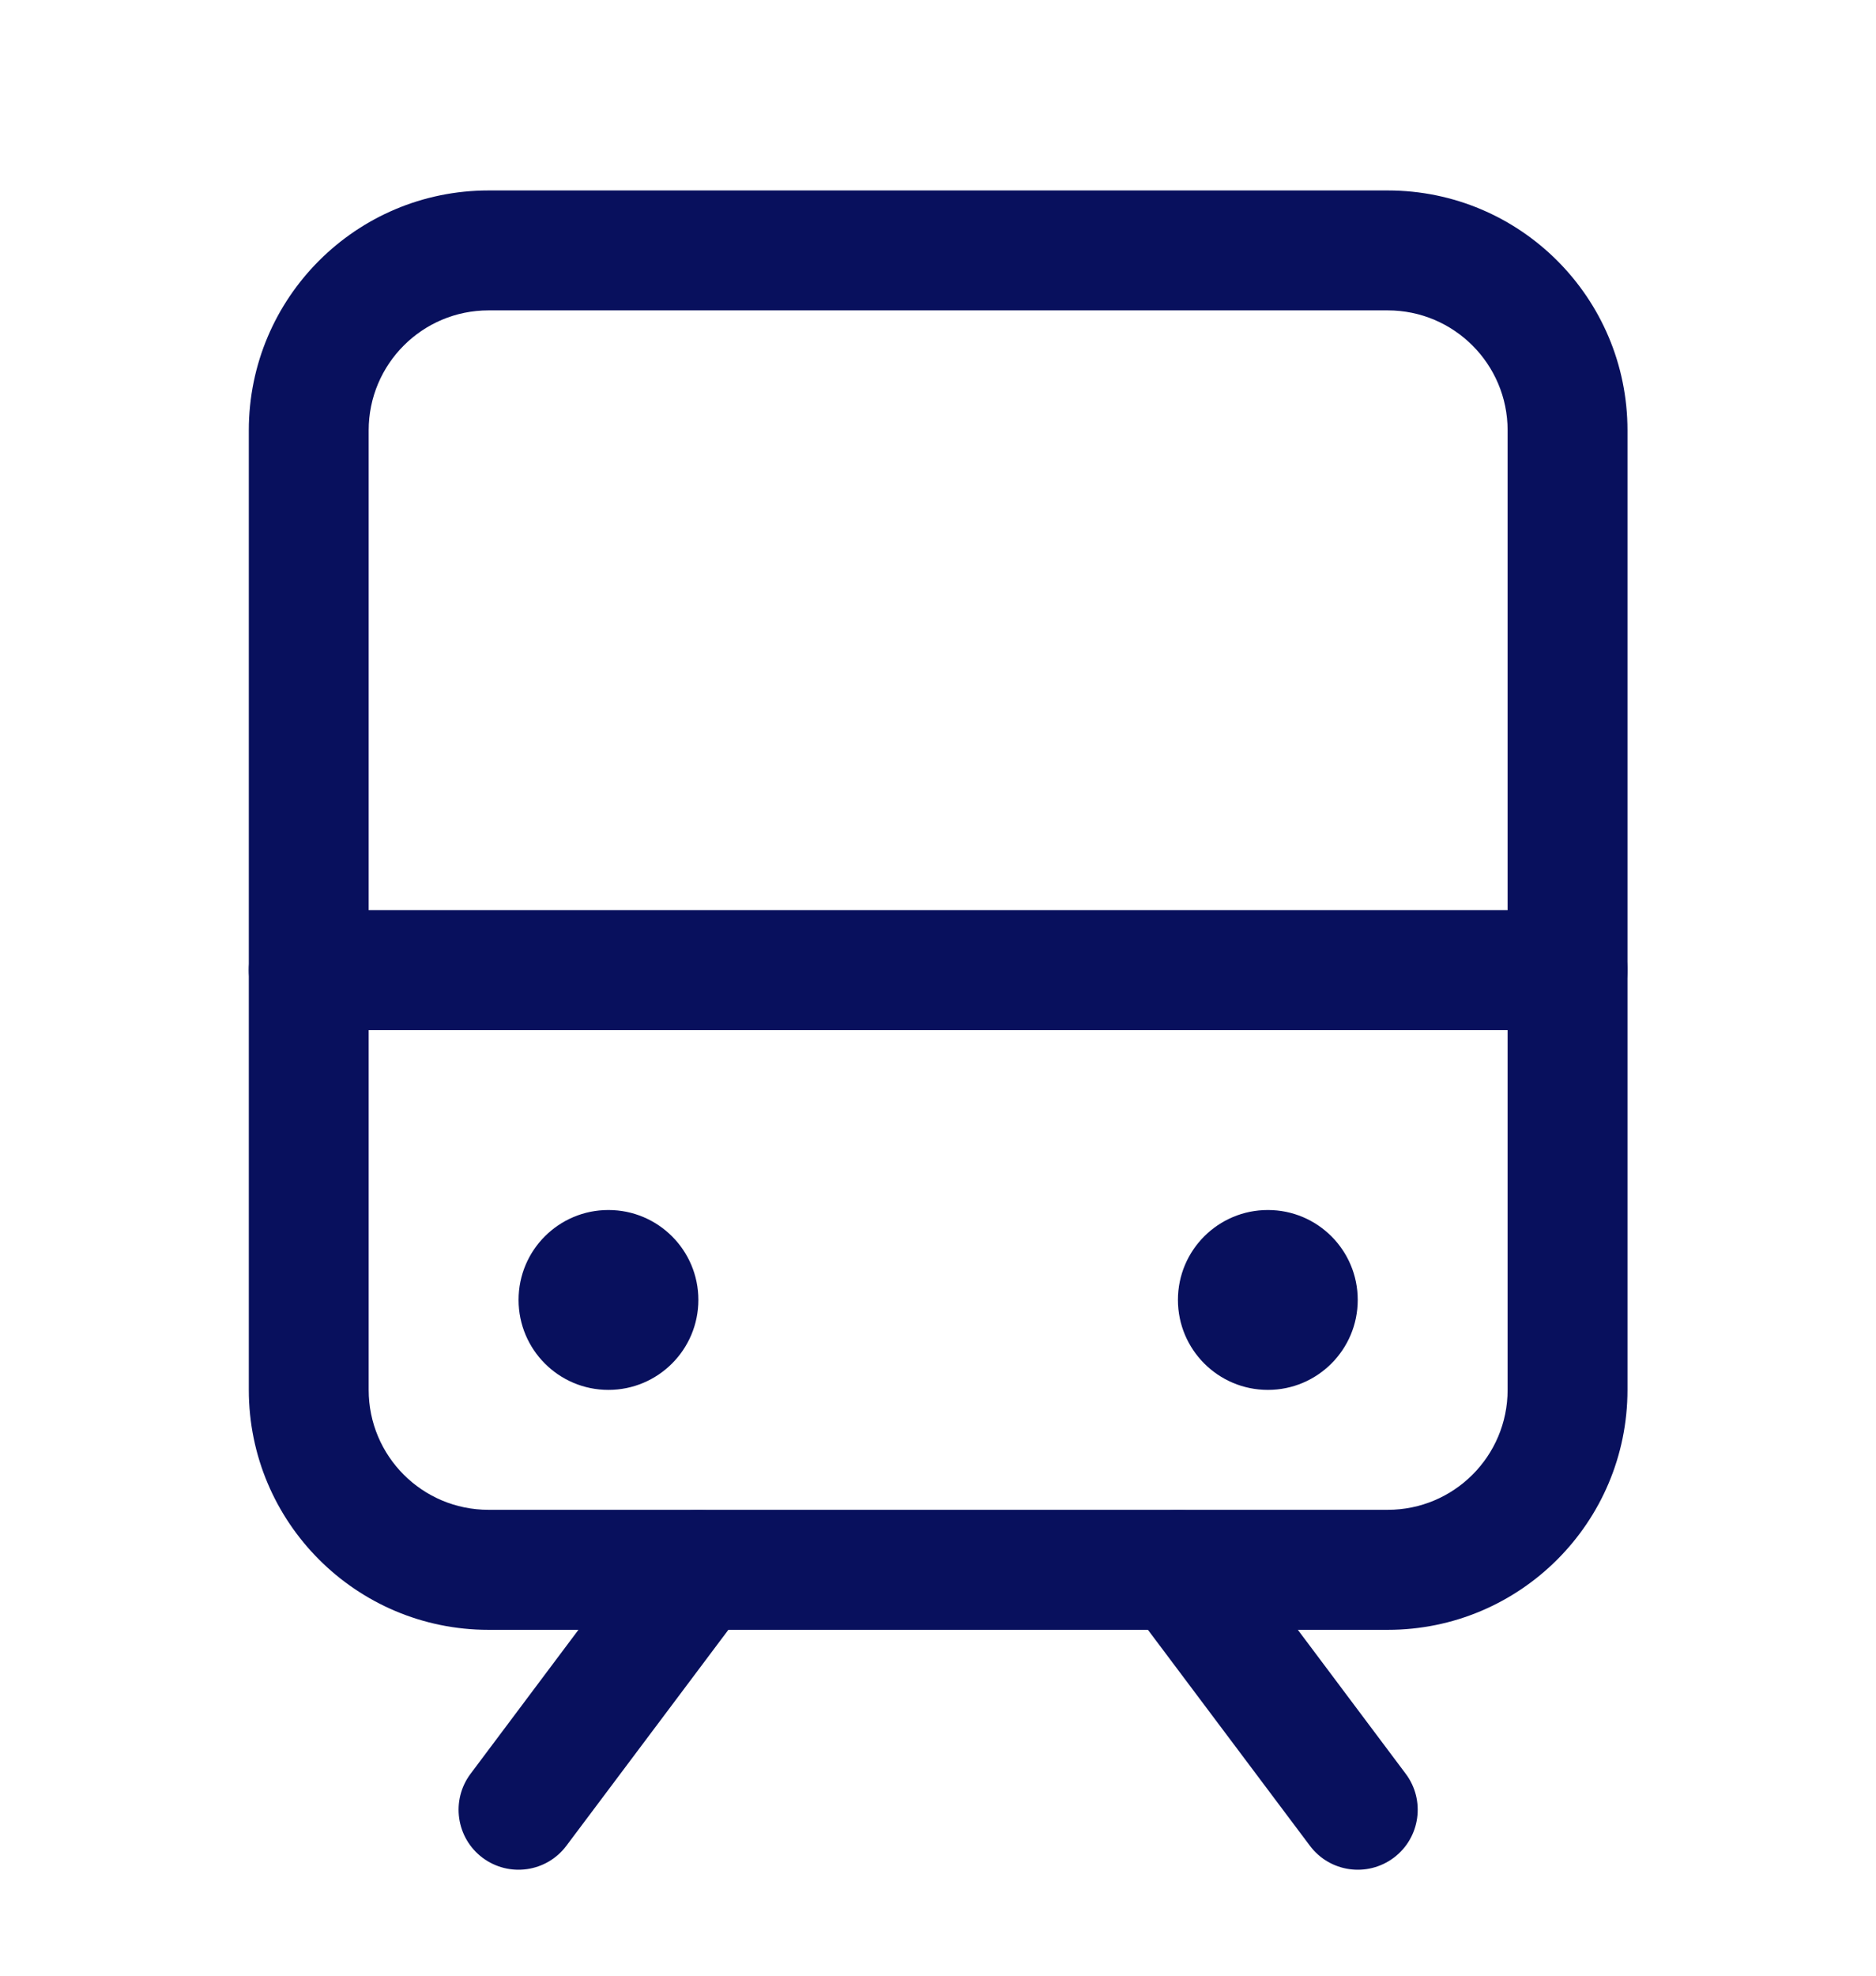
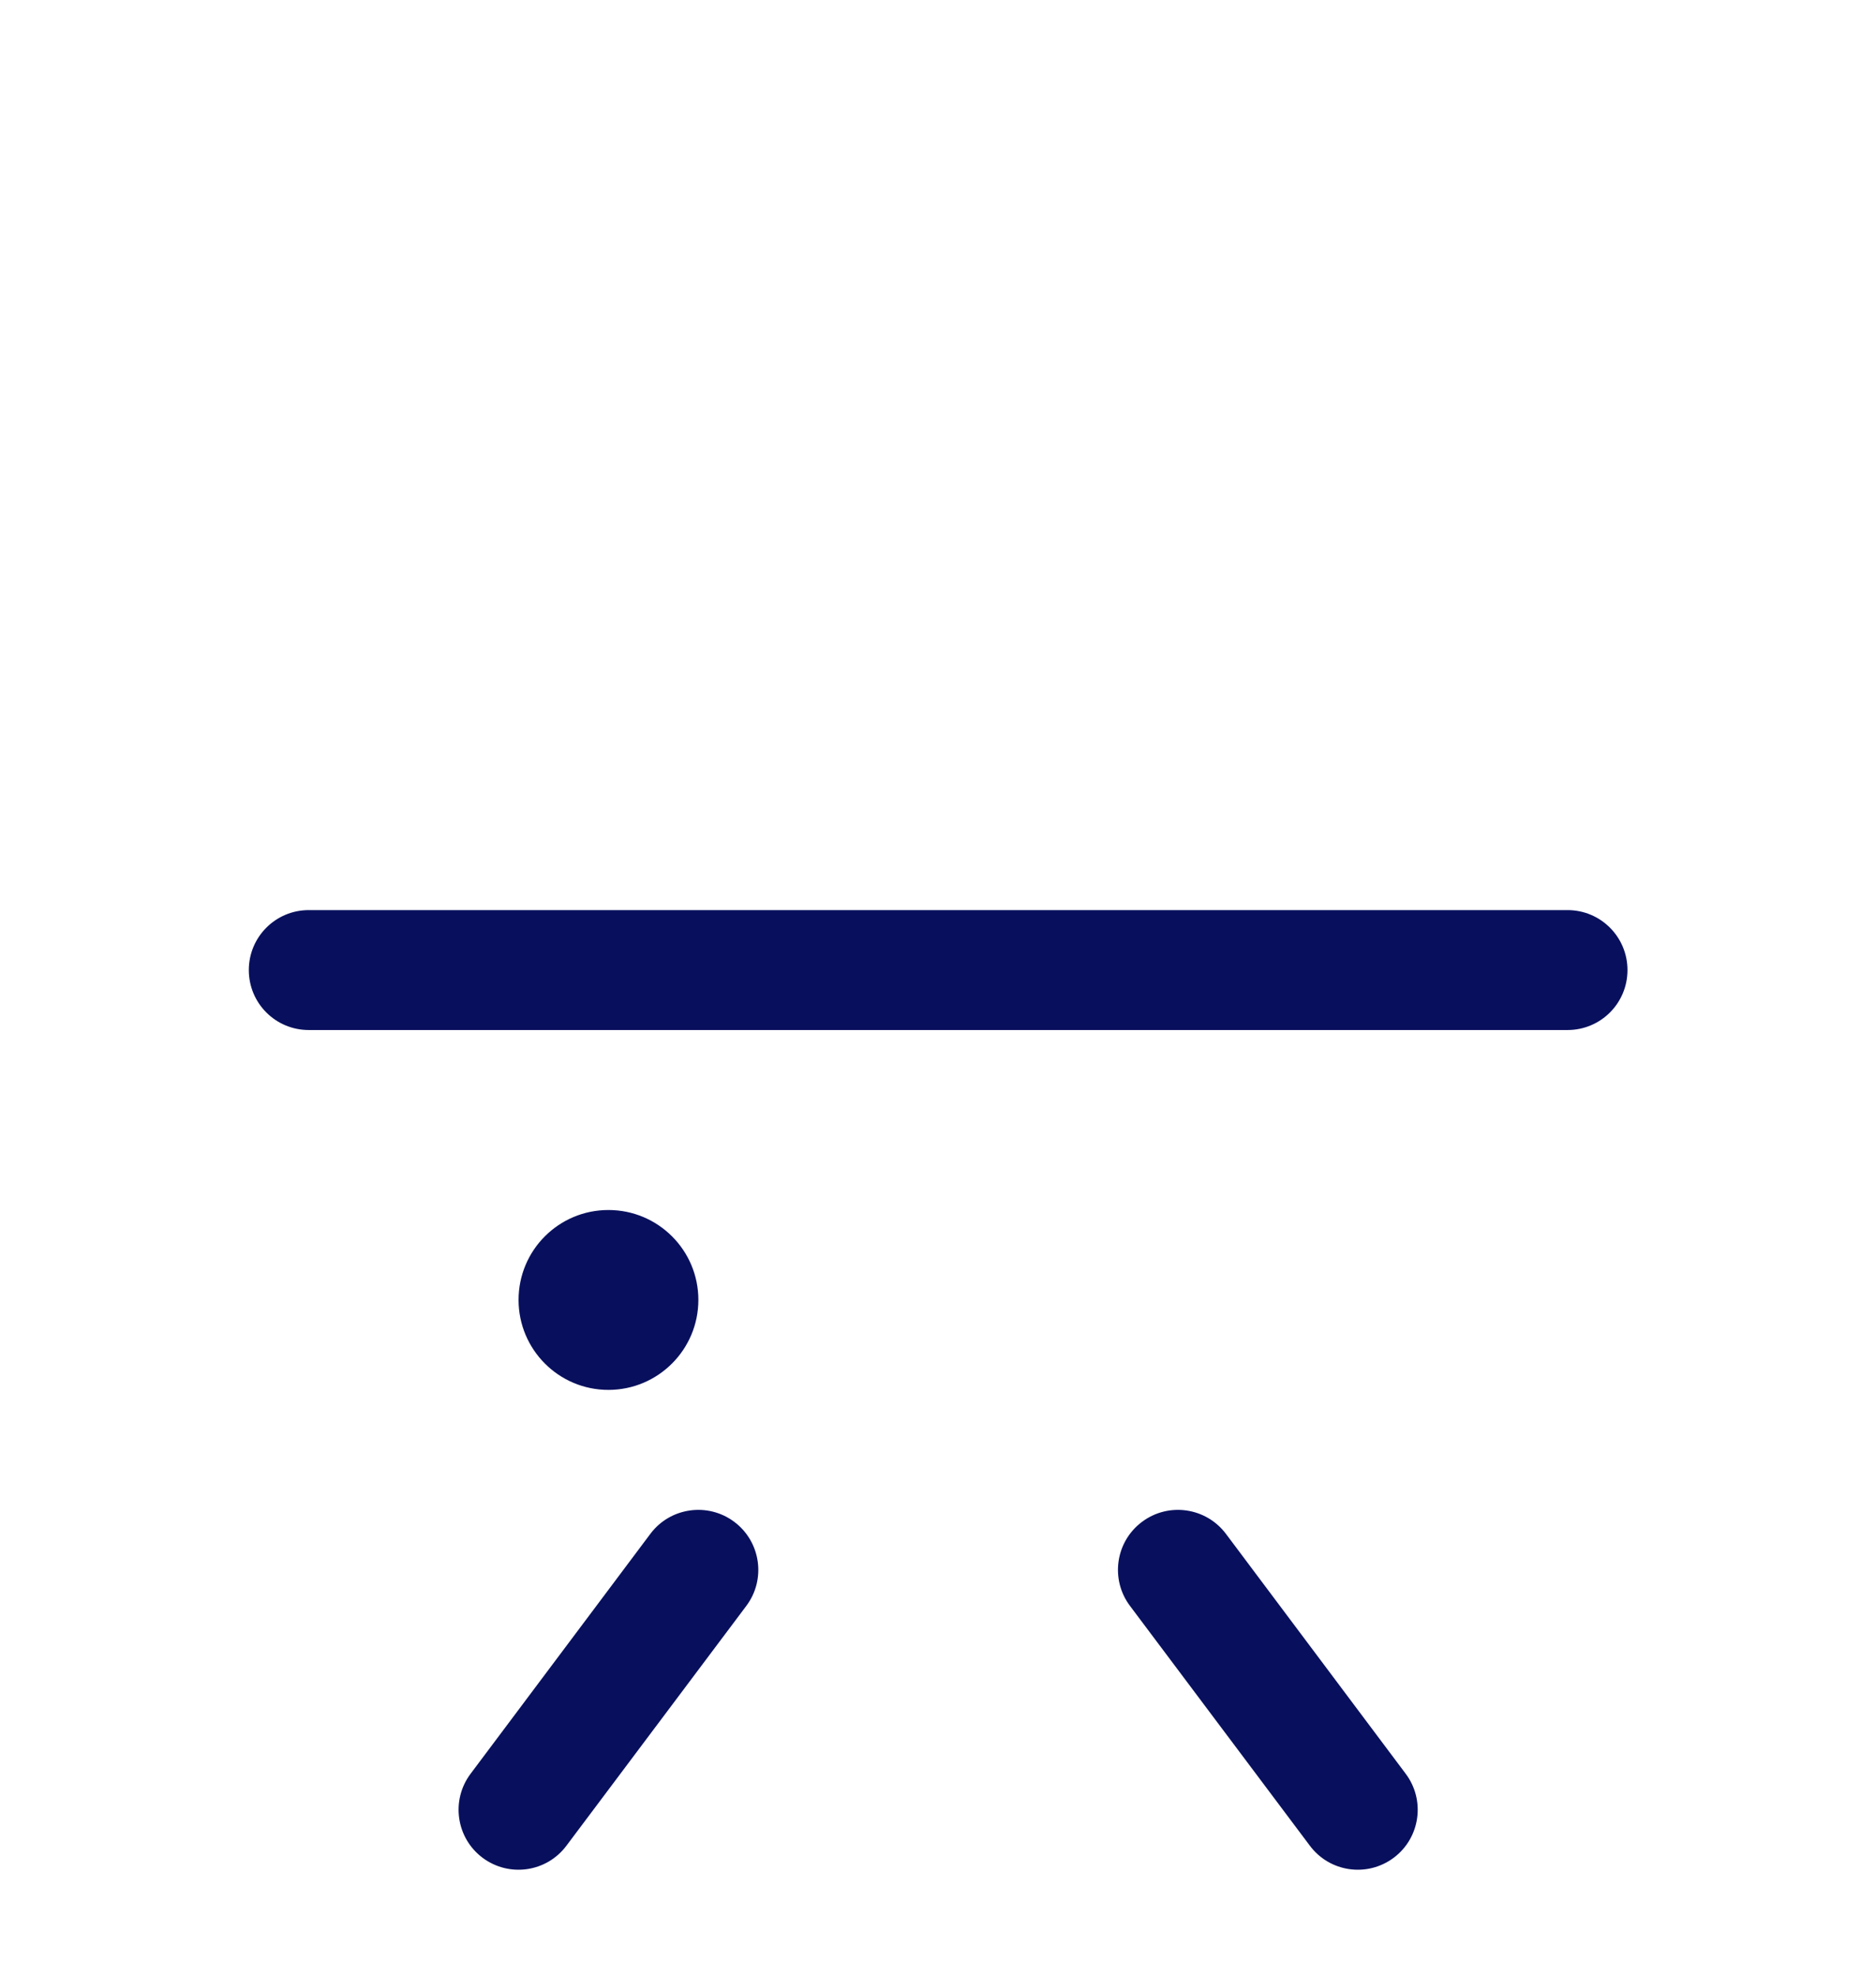
<svg xmlns="http://www.w3.org/2000/svg" width="19" height="20" viewBox="0 0 19 20" fill="none">
  <g id="Frame 3392">
    <g id="Vector">
      <path fill-rule="evenodd" clip-rule="evenodd" d="M2.52 9.82C2.52 9.485 2.791 9.213 3.127 9.213H15.876C16.212 9.213 16.483 9.485 16.483 9.82C16.483 10.156 16.212 10.427 15.876 10.427H3.127C2.791 10.427 2.52 10.156 2.52 9.82Z" fill="#08105D" />
      <path fill-rule="evenodd" clip-rule="evenodd" d="M7.437 15.406C7.705 15.607 7.76 15.988 7.559 16.256L5.737 18.684C5.536 18.953 5.156 19.007 4.887 18.806C4.619 18.605 4.565 18.224 4.766 17.956L6.587 15.527C6.788 15.259 7.169 15.205 7.437 15.406Z" fill="#08105D" />
      <path fill-rule="evenodd" clip-rule="evenodd" d="M11.566 15.406C11.834 15.205 12.214 15.259 12.416 15.527L14.237 17.956C14.438 18.224 14.384 18.605 14.116 18.806C13.847 19.007 13.467 18.953 13.266 18.684L11.444 16.256C11.243 15.988 11.297 15.607 11.566 15.406Z" fill="#08105D" />
-       <path fill-rule="evenodd" clip-rule="evenodd" d="M4.948 3.142C4.277 3.142 3.734 3.686 3.734 4.356V14.07C3.734 14.741 4.277 15.284 4.948 15.284H14.055C14.725 15.284 15.269 14.741 15.269 14.07V4.356C15.269 3.686 14.725 3.142 14.055 3.142H4.948ZM2.52 4.356C2.52 3.015 3.607 1.928 4.948 1.928H14.055C15.396 1.928 16.483 3.015 16.483 4.356V14.07C16.483 15.411 15.396 16.499 14.055 16.499H4.948C3.607 16.499 2.52 15.411 2.52 14.07V4.356Z" fill="#08105D" />
      <path d="M6.162 14.07C6.665 14.07 7.073 13.662 7.073 13.159C7.073 12.656 6.665 12.249 6.162 12.249C5.659 12.249 5.252 12.656 5.252 13.159C5.252 13.662 5.659 14.07 6.162 14.07Z" fill="#08105D" />
-       <path d="M12.841 14.07C13.344 14.07 13.751 13.662 13.751 13.159C13.751 12.656 13.344 12.249 12.841 12.249C12.338 12.249 11.93 12.656 11.93 13.159C11.93 13.662 12.338 14.07 12.841 14.07Z" fill="#08105D" />
    </g>
  </g>
</svg>